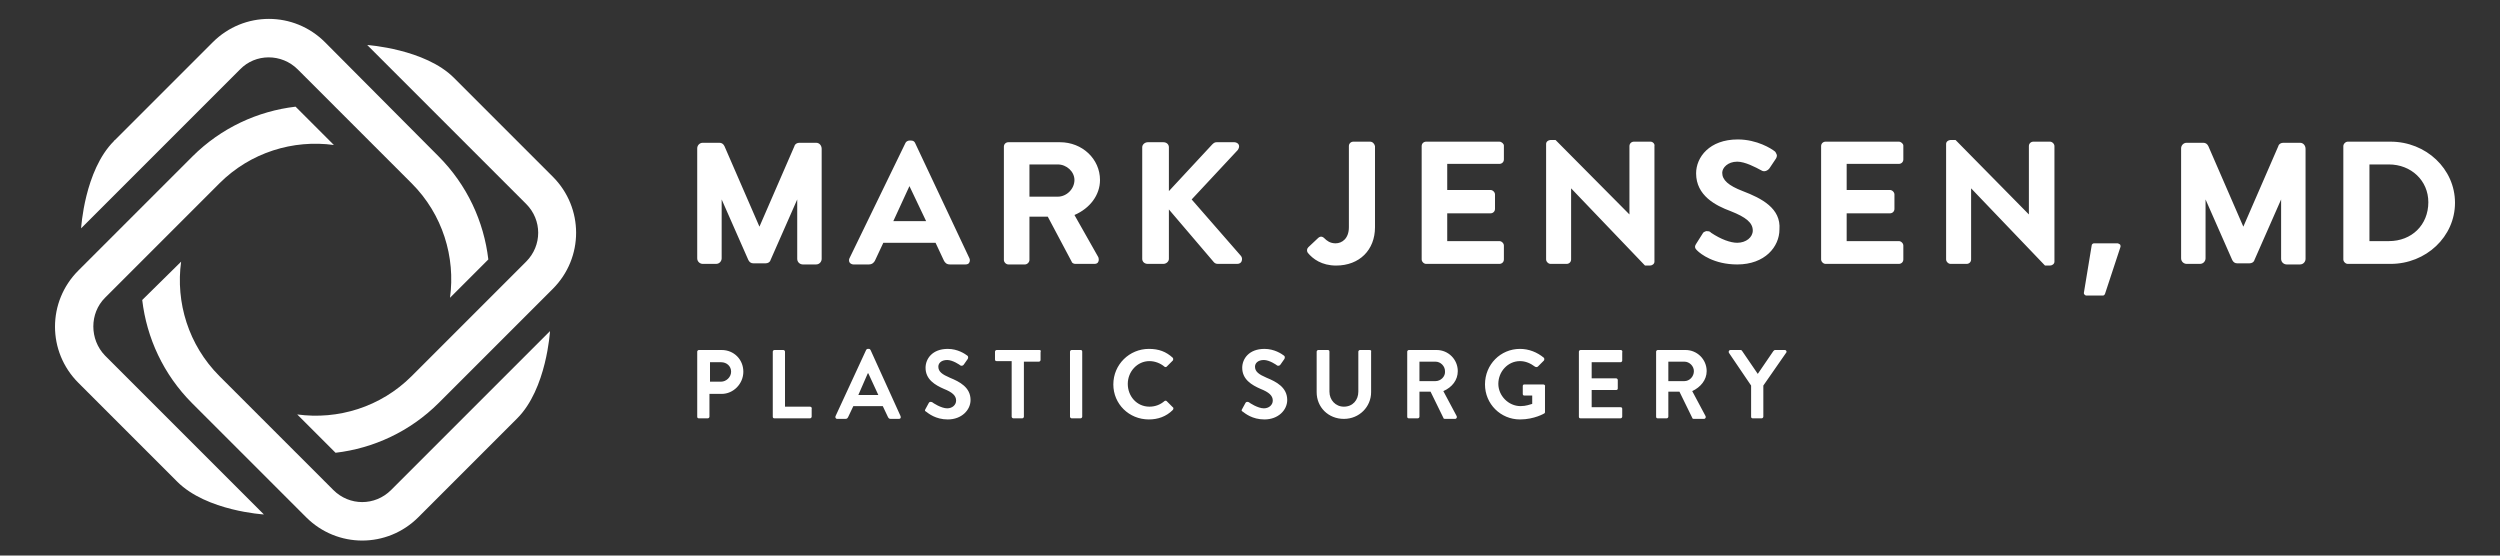
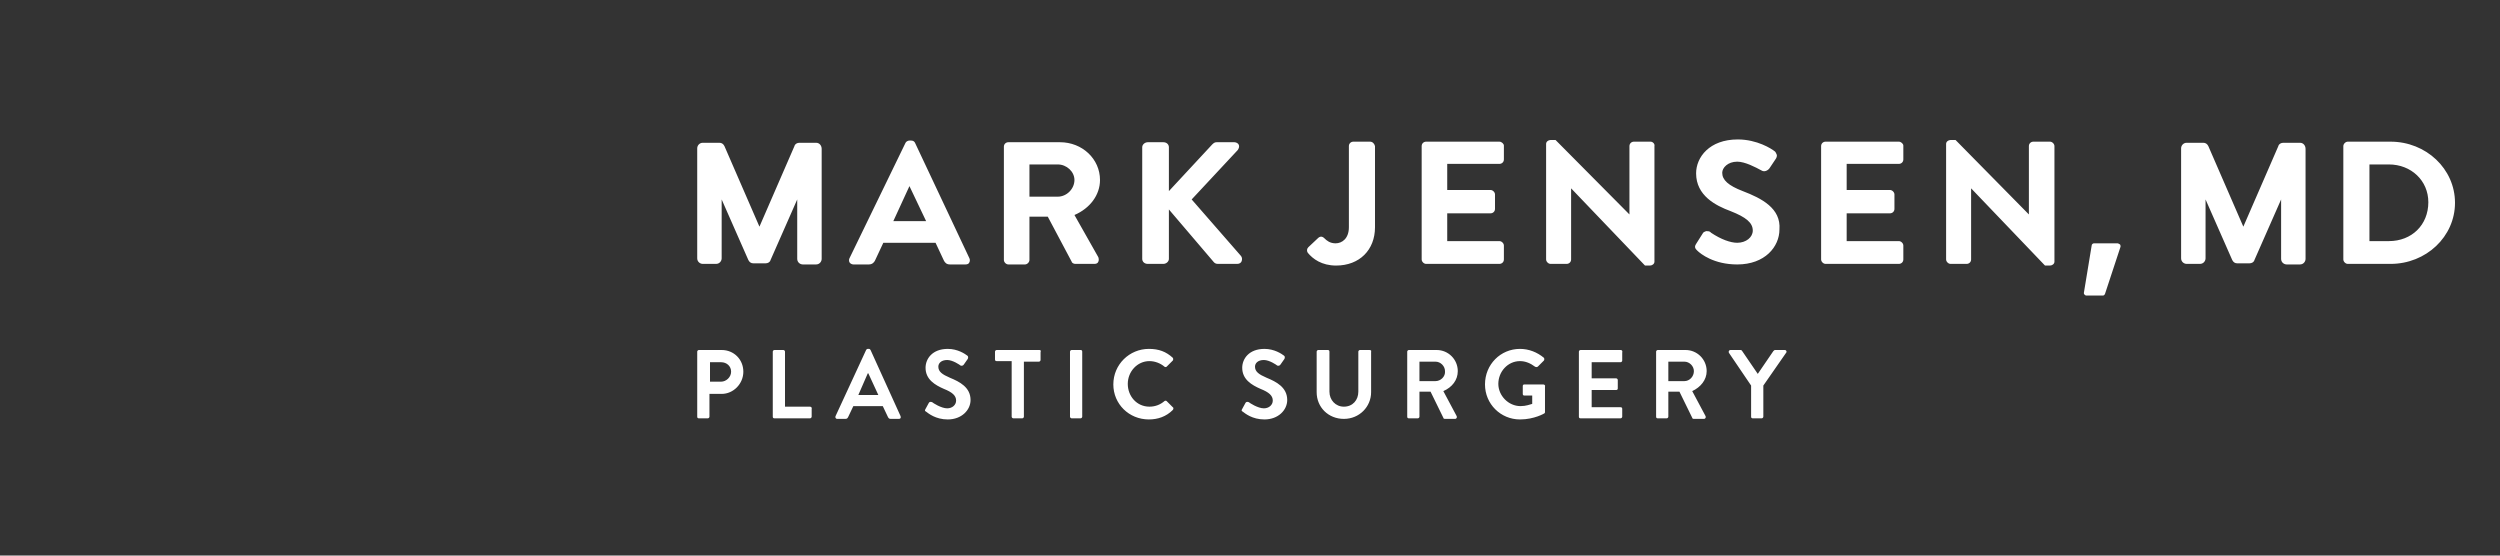
<svg xmlns="http://www.w3.org/2000/svg" version="1.1" id="Layer_1" x="0px" y="0px" viewBox="0 0 450 100" style="enable-background:new 0 0 450 100;" xml:space="preserve">
  <rect x="0" y="0" width="450" height="100" fill="#333333" stroke="none" />
  <style type="text/css">
	.st0{fill:url(#SVGID_1_);}
	.st1{fill:#fff;}
</style>
  <g>
    <linearGradient id="SVGID_1_" gradientUnits="userSpaceOnUse" x1="9.892" y1="50.359" x2="103.701" y2="50.359">
      <stop offset="0" style="stop-color:#fff" />
      <stop offset="1" style="stop-color:#fff" />
    </linearGradient>
-     <path class="st0" d="M18.9,53.6L39.5,33c5.6-5.6,13.3-7.9,20.6-6.9l-6.9-6.9c-6.8,0.8-13.4,3.8-18.6,9L14.1,48.7   c-5.6,5.6-5.6,14.6,0,20.2l17.8,17.8l0,0c5.3,5.3,15.6,5.9,15.6,5.9l0,0l0,0l0,0L35.2,80.3l0,0L18.9,64   C16.1,61.1,16.1,56.4,18.9,53.6z M53.6,12.5L74.1,33c5.6,5.6,7.9,13.3,6.9,20.6l6.9-6.9c-0.8-6.8-3.8-13.4-9-18.6L58.5,7.6   c-5.6-5.6-14.6-5.6-20.2,0L20.7,25.2l0,0c-0.1,0.1-0.2,0.1-0.2,0.2c-5.3,5.3-5.9,15.7-5.9,15.7l28.6-28.6   C46,9.6,50.7,9.6,53.6,12.5z M66.1,8.1l28.6,28.6c2.9,2.9,2.9,7.5,0,10.4L74.1,67.7l0,0c-5.6,5.6-13.3,7.9-20.6,6.9l6.9,6.9   c6.8-0.8,13.4-3.8,18.6-9L99.5,52c5.6-5.6,5.6-14.6,0-20.2L81.7,14C76.5,8.8,66.1,8.1,66.1,8.1z M60,88.2l-1.7-1.7l0,0L39.5,67.7   l0,0c-5.6-5.6-7.9-13.3-6.9-20.6L25.6,54c0.8,6.8,3.8,13.4,9,18.6l20.5,20.5c5.6,5.6,14.6,5.6,20.2,0l17.8-17.8   C98.4,70,99,59.6,99,59.6L70.4,88.2C67.5,91.1,62.9,91.1,60,88.2z" />
    <g>
      <path class="st1" d="M129.9,63h-4.1c-0.2,0-0.3,0.2-0.3,0.3V75c0,0.2,0.1,0.3,0.3,0.3h1.6c0.2,0,0.3-0.2,0.3-0.3v-4.1h2.2    c2.1,0,3.9-1.8,3.9-4C133.8,64.7,132.1,63,129.9,63z M129.8,68.7h-2v-3.5h2c1,0,1.8,0.7,1.8,1.7C131.6,67.9,130.7,68.7,129.8,68.7    z M145.8,73.2h-4.5v-9.9c0-0.2-0.2-0.3-0.3-0.3h-1.6c-0.2,0-0.3,0.2-0.3,0.3V75c0,0.2,0.1,0.3,0.3,0.3h6.4c0.2,0,0.3-0.2,0.3-0.3    v-1.4C146.2,73.4,146,73.2,145.8,73.2z M156.7,63c-0.1-0.1-0.1-0.2-0.3-0.2h-0.2c-0.2,0-0.2,0.1-0.3,0.2l-5.5,11.9    c-0.1,0.2,0,0.5,0.3,0.5h1.5c0.3,0,0.4-0.2,0.5-0.4l0.9-1.9h5.3l0.9,1.9c0.1,0.2,0.2,0.4,0.5,0.4h1.5c0.3,0,0.4-0.2,0.3-0.5    L156.7,63z M154.5,71.1l1.7-3.9h0.1l1.8,3.9H154.5z M171,68c-1.4-0.6-2.1-1.1-2.1-2c0-0.6,0.5-1.2,1.6-1.2c1,0,2.3,0.9,2.4,1    c0.2,0.1,0.5,0,0.6-0.2l0.7-1c0.1-0.2,0.1-0.5-0.1-0.6c-0.4-0.3-1.7-1.2-3.5-1.2c-2.8,0-4,1.8-4,3.4c0,2.1,1.7,3.1,3.3,3.8    c1.5,0.6,2.2,1.2,2.2,2.1c0,0.8-0.7,1.4-1.6,1.4c-1.1,0-2.6-1-2.7-1.1c-0.2-0.1-0.5-0.1-0.6,0.1l-0.6,1.1    c-0.2,0.3-0.1,0.4,0.1,0.5c0.4,0.3,1.7,1.4,3.9,1.4c2.5,0,4.1-1.7,4.1-3.5C174.7,69.7,172.7,68.7,171,68z M187.1,63h-7.7    c-0.2,0-0.3,0.2-0.3,0.3v1.4c0,0.2,0.1,0.3,0.3,0.3h2.7V75c0,0.2,0.2,0.3,0.3,0.3h1.6c0.2,0,0.3-0.2,0.3-0.3v-9.9h2.7    c0.2,0,0.3-0.2,0.3-0.3v-1.4C187.4,63.1,187.3,63,187.1,63z M194.5,63h-1.6c-0.2,0-0.3,0.2-0.3,0.3V75c0,0.2,0.2,0.3,0.3,0.3h1.6    c0.2,0,0.3-0.2,0.3-0.3V63.3C194.8,63.1,194.7,63,194.5,63z M210,72.2c-0.1-0.1-0.3-0.1-0.4,0c-0.7,0.6-1.6,1-2.7,1    c-2.3,0-3.9-1.9-3.9-4.1c0-2.2,1.7-4.1,3.9-4.1c1,0,2,0.4,2.7,1c0.1,0.1,0.3,0.1,0.4,0l1.1-1.1c0.1-0.1,0.1-0.4,0-0.5    c-1.2-1.1-2.5-1.6-4.3-1.6c-3.5,0-6.4,2.8-6.4,6.4c0,3.5,2.8,6.3,6.4,6.3c1.6,0,3.1-0.5,4.3-1.7c0.1-0.1,0.2-0.4,0-0.5L210,72.2z     M228,68c-1.4-0.6-2.1-1.1-2.1-2c0-0.6,0.5-1.2,1.6-1.2c1,0,2.3,0.9,2.4,1c0.2,0.1,0.5,0,0.6-0.2l0.7-1c0.1-0.2,0.1-0.5-0.1-0.6    c-0.4-0.3-1.7-1.2-3.5-1.2c-2.8,0-4,1.8-4,3.4c0,2.1,1.7,3.1,3.3,3.8c1.5,0.6,2.2,1.2,2.2,2.1c0,0.8-0.7,1.4-1.6,1.4    c-1.1,0-2.6-1-2.7-1.1c-0.2-0.1-0.5-0.1-0.6,0.1l-0.6,1.1c-0.2,0.3-0.1,0.4,0.1,0.5c0.4,0.3,1.7,1.4,3.9,1.4    c2.5,0,4.1-1.7,4.1-3.5C231.7,69.7,229.7,68.7,228,68z M246.5,63h-1.7c-0.2,0-0.3,0.2-0.3,0.3v7.2c0,1.5-1,2.7-2.6,2.7    c-1.5,0-2.6-1.2-2.6-2.7v-7.2c0-0.2-0.1-0.3-0.3-0.3h-1.7c-0.2,0-0.3,0.2-0.3,0.3v7.3c0,2.7,2.1,4.8,4.9,4.8    c2.8,0,4.9-2.2,4.9-4.8v-7.3C246.9,63.1,246.7,63,246.5,63z M262.4,66.8c0-2.1-1.7-3.8-3.8-3.8h-5c-0.2,0-0.3,0.2-0.3,0.3V75    c0,0.2,0.1,0.3,0.3,0.3h1.6c0.2,0,0.3-0.2,0.3-0.3v-4.5h2l2.3,4.7c0,0.1,0.1,0.2,0.3,0.2h1.8c0.3,0,0.4-0.3,0.3-0.5l-2.4-4.5    C261.4,69.7,262.4,68.4,262.4,66.8z M258.4,68.6h-2.9v-3.5h2.9c0.9,0,1.7,0.8,1.7,1.7C260.2,67.8,259.3,68.6,258.4,68.6z     M277.8,69.2h-3.4c-0.2,0-0.3,0.1-0.3,0.3v1.4c0,0.2,0.1,0.3,0.3,0.3h1.4v1.5c-0.4,0.1-1.1,0.4-2.1,0.4c-2.2,0-4-1.9-4-4    c0-2.2,1.7-4.1,3.9-4.1c1,0,1.9,0.4,2.7,1c0.2,0.1,0.3,0.1,0.5,0l1.1-1.1c0.1-0.1,0.1-0.4,0-0.5c-1.2-1-2.7-1.6-4.3-1.6    c-3.5,0-6.3,2.8-6.3,6.4c0,3.5,2.8,6.3,6.3,6.3c2.6,0,4.4-1.1,4.4-1.1c0.1-0.1,0.1-0.1,0.1-0.3v-4.5    C278.2,69.4,278,69.2,277.8,69.2z M291.7,63h-7.2c-0.2,0-0.3,0.2-0.3,0.3V75c0,0.2,0.1,0.3,0.3,0.3h7.2c0.2,0,0.3-0.2,0.3-0.3    v-1.4c0-0.2-0.1-0.3-0.3-0.3h-5.2v-3.1h4.4c0.2,0,0.3-0.1,0.3-0.3v-1.5c0-0.2-0.2-0.3-0.3-0.3h-4.4v-2.9h5.2    c0.2,0,0.3-0.2,0.3-0.3v-1.4C292.1,63.1,291.9,63,291.7,63z M307.2,66.8c0-2.1-1.7-3.8-3.8-3.8h-5c-0.2,0-0.3,0.2-0.3,0.3V75    c0,0.2,0.1,0.3,0.3,0.3h1.6c0.2,0,0.3-0.2,0.3-0.3v-4.5h2l2.3,4.7c0,0.1,0.1,0.2,0.3,0.2h1.8c0.3,0,0.4-0.3,0.3-0.5l-2.4-4.5    C306.1,69.7,307.2,68.4,307.2,66.8z M303.2,68.6h-2.9v-3.5h2.9c0.9,0,1.7,0.8,1.7,1.7C304.9,67.8,304.1,68.6,303.2,68.6z     M321.3,63h-1.8c-0.1,0-0.2,0.1-0.3,0.2l-2.8,4.1l-2.8-4.1c-0.1-0.1-0.1-0.2-0.3-0.2h-1.8c-0.3,0-0.4,0.3-0.3,0.5l4,5.9V75    c0,0.2,0.1,0.3,0.3,0.3h1.6c0.2,0,0.3-0.2,0.3-0.3v-5.6l4.1-5.9C321.7,63.3,321.5,63,321.3,63z" />
      <path class="st1" d="M381.2,43.8h-4.3c-0.2,0-0.4,0.2-0.4,0.4l-1.4,8.5c0,0.1,0,0.3,0.1,0.3c0.1,0.1,0.2,0.2,0.3,0.2h3    c0.2,0,0.3-0.1,0.4-0.3l2.8-8.5c0-0.1,0-0.3-0.1-0.4C381.4,43.9,381.3,43.8,381.2,43.8z M164.7,25.7c-0.1-0.2-0.3-0.4-0.7-0.4    h-0.3c-0.3,0-0.6,0.2-0.7,0.4l-10.1,20.8v0c-0.1,0.2-0.1,0.5,0,0.7c0.1,0.2,0.4,0.4,0.7,0.4h2.8c0.7,0,1-0.5,1.1-0.7l1.5-3.2h9.4    l1.5,3.2c0.2,0.4,0.5,0.7,1.1,0.7h2.8c0.3,0,0.6-0.1,0.7-0.4c0.1-0.2,0.1-0.5,0-0.7L164.7,25.7z M160.8,39.8l2.9-6.3l3,6.3H160.8z     M198,32.4c0-3.8-3.2-6.8-7.2-6.8h-9.3c-0.4,0-0.8,0.3-0.8,0.8v20.4c0,0.4,0.4,0.8,0.8,0.8h3c0.4,0,0.8-0.4,0.8-0.8V39h3.3    l4.3,8.1c0,0.1,0.2,0.4,0.7,0.4h3.4c0.3,0,0.6-0.1,0.7-0.4c0.1-0.2,0.1-0.5,0-0.8l-4.3-7.6C196.2,37.5,198,35.1,198,32.4z     M190.4,35.4h-5.1v-5.8h5.1c1.6,0,3,1.3,3,2.8C193.4,34,192,35.4,190.4,35.4z M214.5,35.9l8.3-8.9c0.2-0.3,0.3-0.6,0.2-0.9    c-0.1-0.3-0.5-0.5-0.8-0.5H219c-0.3,0-0.5,0.1-0.8,0.4l-7.8,8.4v-7.9c0-0.5-0.4-0.9-1-0.9h-2.8c-0.5,0-1,0.4-1,0.9v20.1    c0,0.5,0.4,0.9,1,0.9h2.8c0.5,0,1-0.4,1-0.9v-8.9l8.1,9.5c0.1,0.1,0.3,0.3,0.7,0.3h3.5c0.4,0,0.7-0.2,0.8-0.5    c0.1-0.3,0.1-0.6-0.1-0.9L214.5,35.9z M246.6,25.5h-3c-0.4,0-0.8,0.3-0.8,0.8v14.6c0,2-1.2,2.9-2.4,2.9c-1,0-1.6-0.5-2-0.9    c-0.4-0.4-0.8-0.4-1.2,0l-1.7,1.6l0,0c-0.3,0.3-0.3,0.7-0.1,1c0.9,1.1,2.5,2.3,5.1,2.3c4.2,0,7-2.8,7-6.9V26.3    C247.4,25.9,247.1,25.5,246.6,25.5z M269.9,25.5h-13.2c-0.4,0-0.8,0.3-0.8,0.8v20.4c0,0.4,0.4,0.8,0.8,0.8h13.2    c0.4,0,0.8-0.3,0.8-0.8v-2.5c0-0.4-0.4-0.8-0.8-0.8h-9.4v-5h7.8c0.4,0,0.8-0.3,0.8-0.8v-2.6c0-0.4-0.4-0.8-0.8-0.8h-7.8v-4.7h9.4    c0.4,0,0.8-0.3,0.8-0.8v-2.5C270.7,25.9,270.3,25.5,269.9,25.5z M297.1,25.5h-3c-0.4,0-0.8,0.3-0.8,0.8v12.3L280,25.2h-0.9    c-0.4,0-0.8,0.3-0.8,0.7v20.8c0,0.4,0.4,0.8,0.8,0.8h2.9c0.4,0,0.8-0.3,0.8-0.8V33.9l13.3,13.9h0.9c0.4,0,0.8-0.3,0.8-0.7V26.3    C297.9,25.9,297.5,25.5,297.1,25.5z M313.7,34.4c-2.6-1-3.7-2-3.7-3.3c0-0.9,1-2,2.7-2c1.4,0,3.3,1,4.4,1.6l0,0    c0.5,0.3,1.1,0,1.4-0.4l1.2-1.8c0.1-0.2,0.2-0.5,0.1-0.7c-0.1-0.2-0.2-0.5-0.4-0.6c-0.5-0.4-3.1-2.1-6.6-2.1    c-5.1,0-7.5,3.2-7.5,6.1c0,4,3.5,5.8,6.2,6.8c2.8,1.1,4,2.1,4,3.5c0,1.2-1.2,2.2-2.8,2.2c-1.2,0-2.9-0.6-4.7-1.8    c0,0-0.1-0.1-0.1-0.1c0,0,0,0,0,0c-0.2-0.2-0.5-0.2-0.8-0.2c-0.3,0.1-0.5,0.2-0.6,0.4l-1.2,1.9l0,0c-0.4,0.6-0.1,0.9,0.2,1.2    c0.6,0.6,3,2.5,7.2,2.5c5,0,7.6-3.2,7.6-6.3C320.6,37.5,317.1,35.7,313.7,34.4z M341.8,25.5h-13.2c-0.4,0-0.8,0.3-0.8,0.8v20.4    c0,0.4,0.4,0.8,0.8,0.8h13.2c0.4,0,0.8-0.3,0.8-0.8v-2.5c0-0.4-0.4-0.8-0.8-0.8h-9.4v-5h7.8c0.4,0,0.8-0.3,0.8-0.8v-2.6    c0-0.4-0.4-0.8-0.8-0.8h-7.8v-4.7h9.4c0.4,0,0.8-0.3,0.8-0.8v-2.5C342.6,25.9,342.2,25.5,341.8,25.5z M369,25.5h-3    c-0.4,0-0.8,0.3-0.8,0.8v12.3l-13.2-13.4h-0.9c-0.4,0-0.8,0.3-0.8,0.7v20.8c0,0.4,0.4,0.8,0.8,0.8h2.9c0.4,0,0.8-0.3,0.8-0.8V33.9    l13.3,13.9h0.9c0.4,0,0.8-0.3,0.8-0.7V26.3C369.8,25.9,369.4,25.5,369,25.5z M430.3,25.5h-7.7c-0.4,0-0.8,0.4-0.8,0.8v20.4    c0,0.4,0.4,0.8,0.8,0.8h7.7c6.4,0,11.6-4.9,11.6-11C441.9,30.4,436.7,25.5,430.3,25.5z M430,43.4h-3.5V29.6h3.5    c4,0,7.1,2.9,7.1,6.8C437.1,40.5,434.1,43.4,430,43.4z M146.9,25.7h-3c-0.4,0-0.8,0.2-0.9,0.6l-6.3,14.5l-6.3-14.5    c-0.2-0.4-0.5-0.6-0.9-0.6h-3c-0.6,0-1,0.5-1,1v19.8c0,0.6,0.5,1,1,1h2.4c0.6,0,1-0.5,1-1V35.9l4.8,10.9c0.2,0.4,0.5,0.6,0.9,0.6    h2.2c0.4,0,0.8-0.2,0.9-0.6l4.8-10.9v10.7c0,0.6,0.5,1,1,1h2.4c0.6,0,1-0.5,1-1V26.8C147.9,26.2,147.5,25.7,146.9,25.7z M414,25.7    h-3c-0.4,0-0.8,0.2-0.9,0.6l-6.3,14.5l-6.3-14.5c-0.2-0.4-0.5-0.6-0.9-0.6h-3c-0.6,0-1,0.5-1,1v19.8c0,0.6,0.5,1,1,1h2.4    c0.6,0,1-0.5,1-1V35.9l4.8,10.9c0.2,0.4,0.5,0.6,0.9,0.6h2.2c0.4,0,0.8-0.2,0.9-0.6l4.8-10.9v10.7c0,0.6,0.5,1,1,1h2.4    c0.6,0,1-0.5,1-1V26.8C415,26.2,414.6,25.7,414,25.7z" />
    </g>
  </g>
</svg>